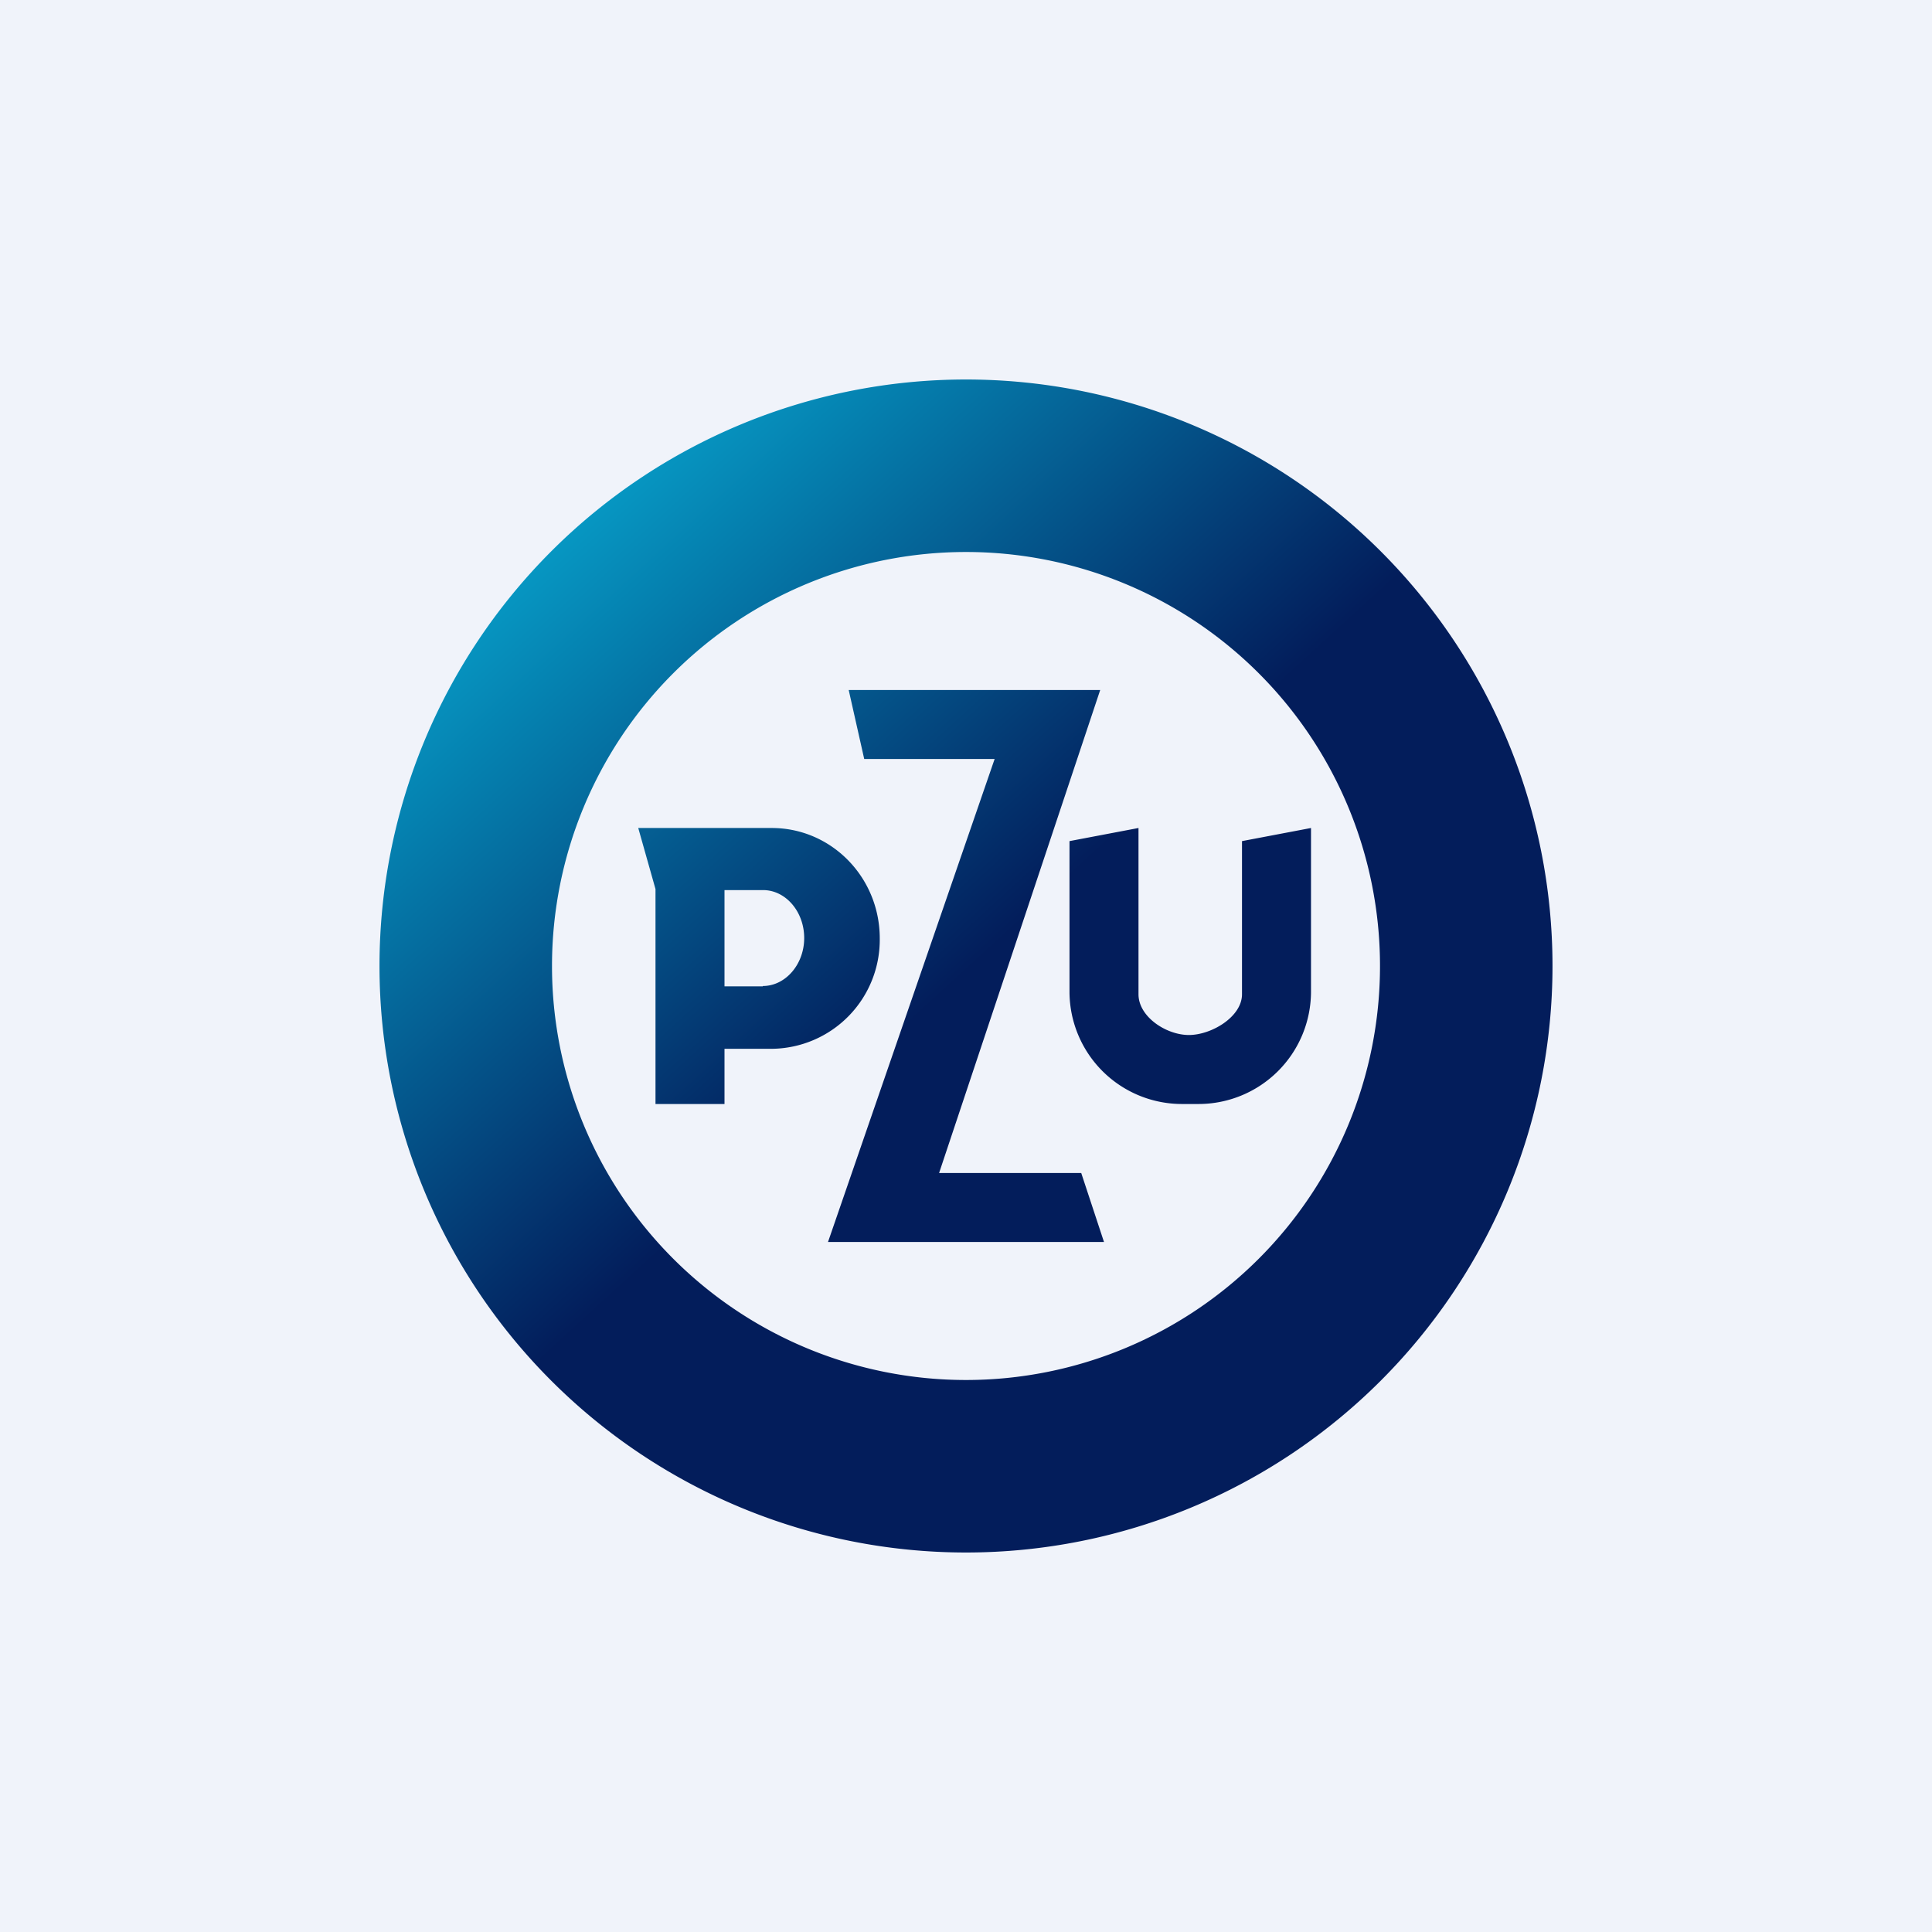
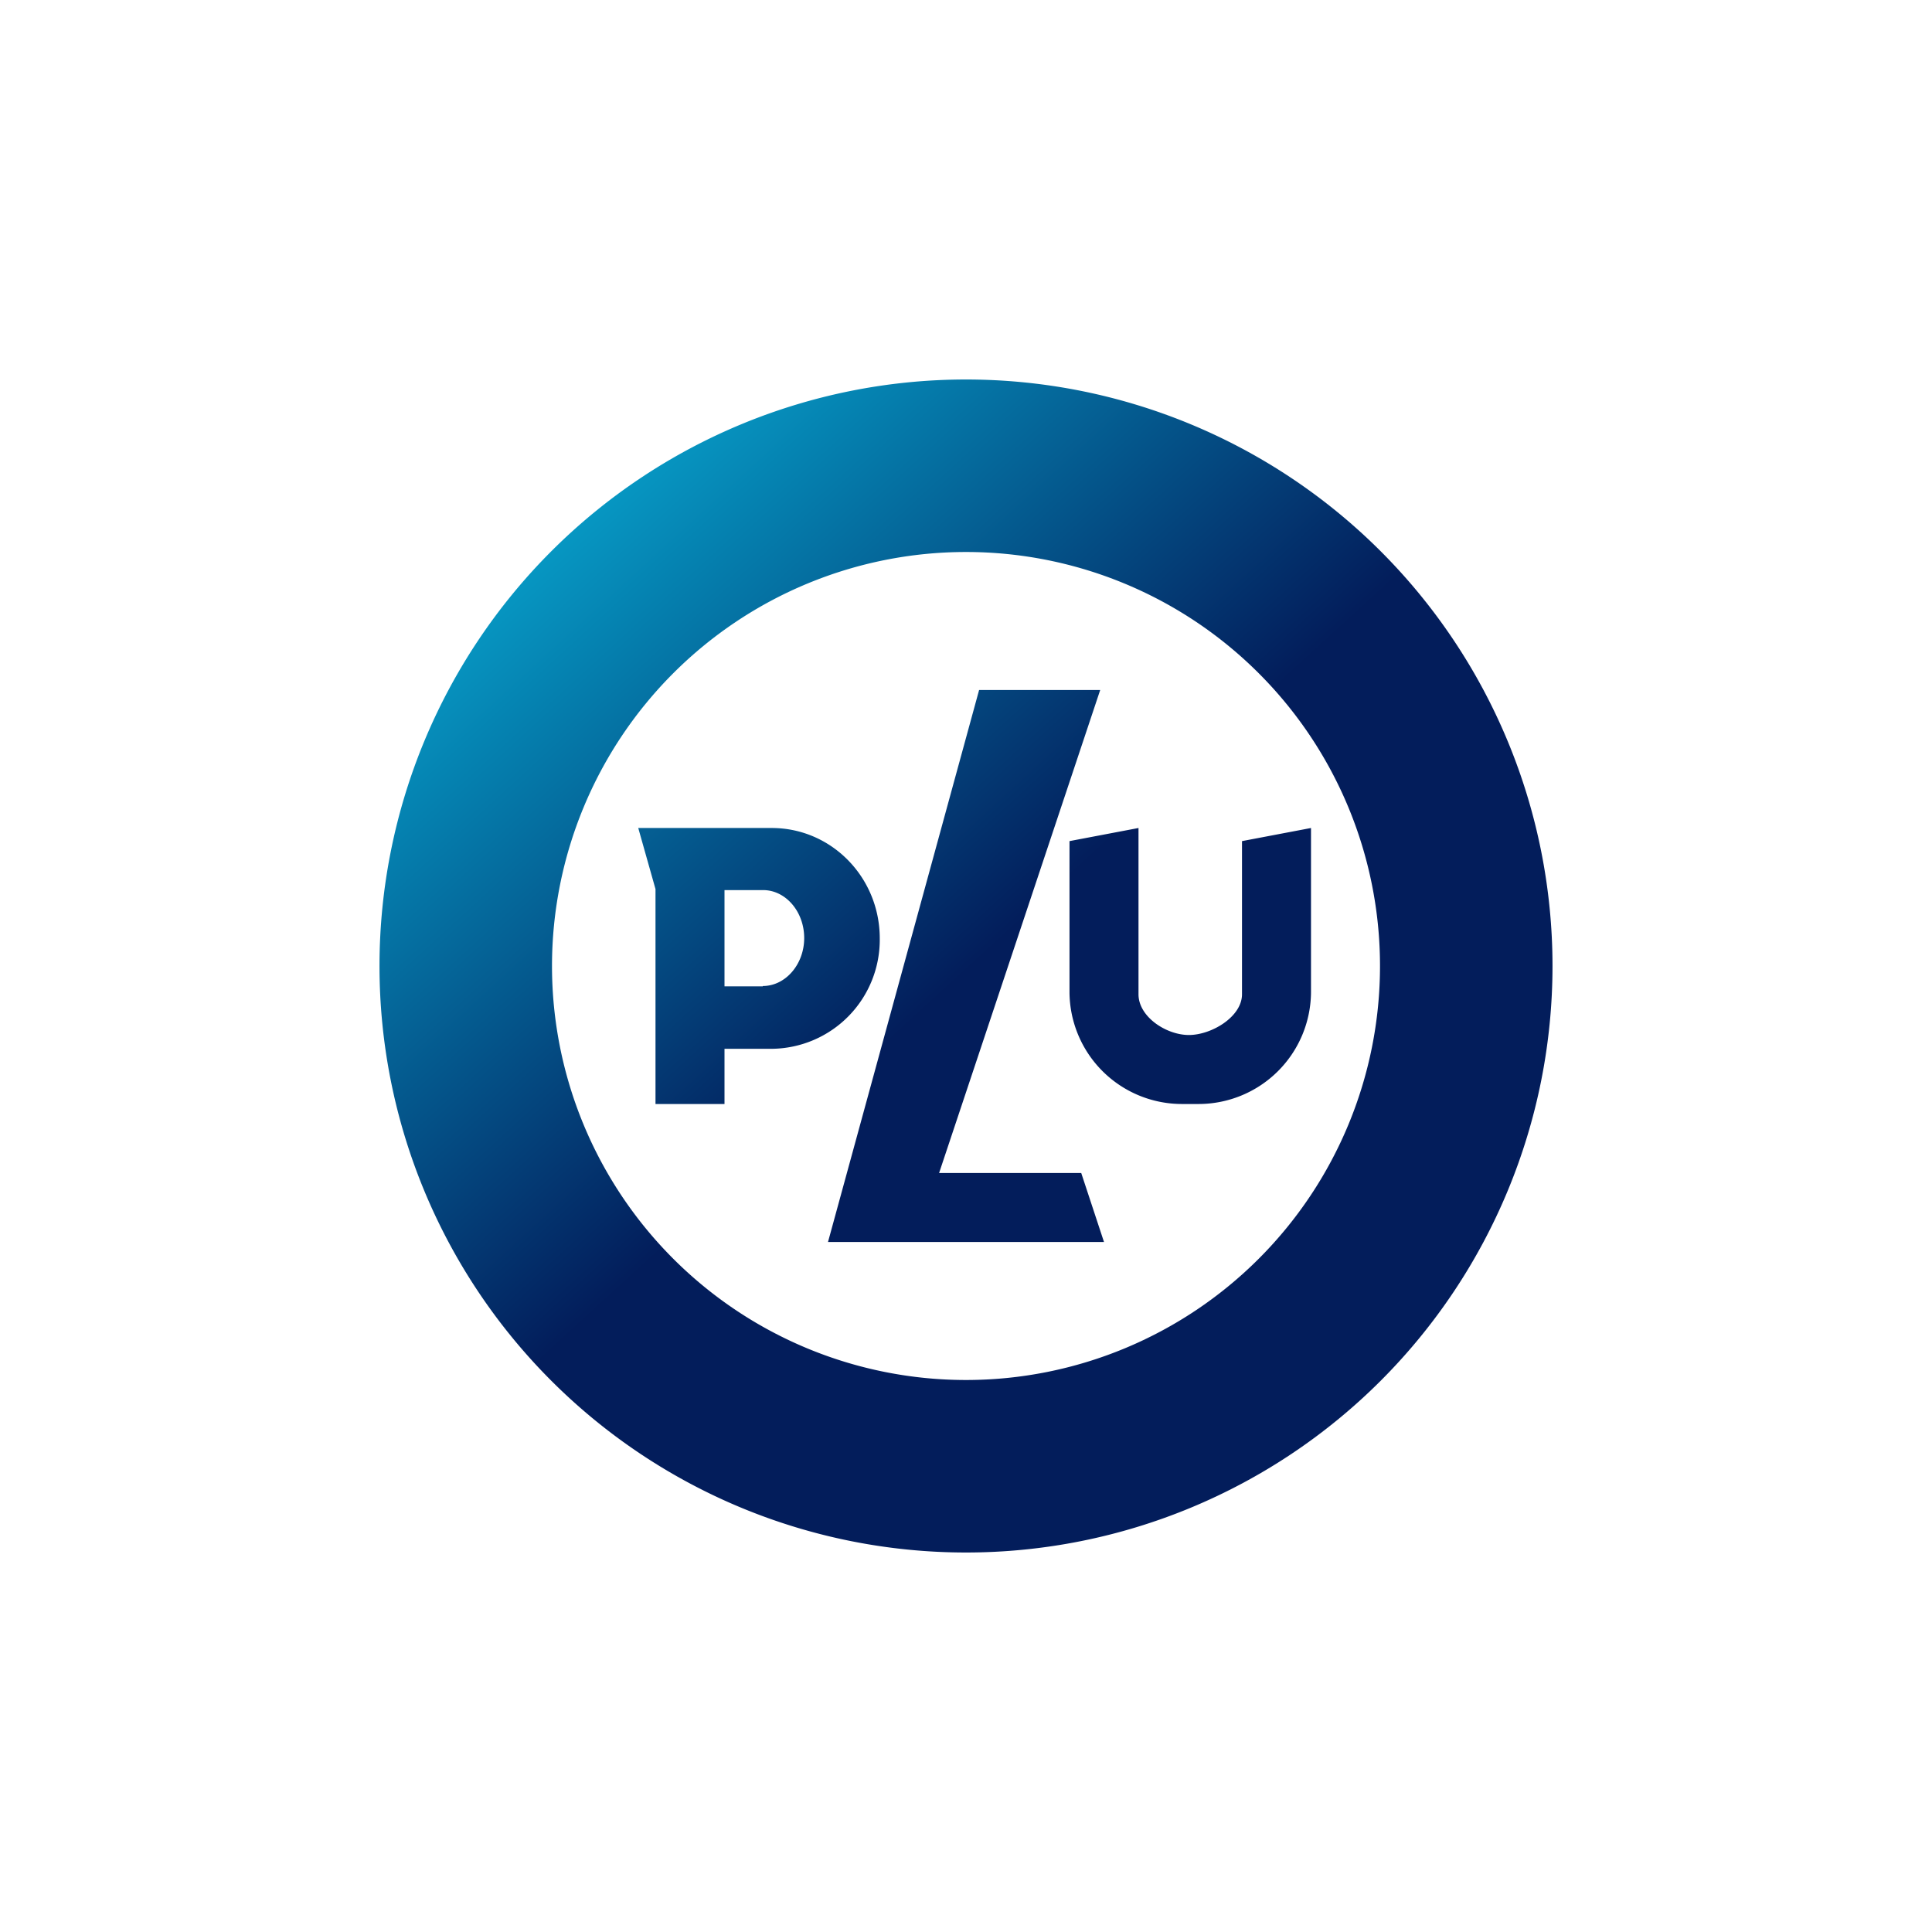
<svg xmlns="http://www.w3.org/2000/svg" width="56" height="56" viewBox="0 0 56 56">
-   <path fill="#F0F3FA" d="M0 0h56v56H0z" />
-   <path fill-rule="evenodd" d="M45 28a17 17 0 1 1-34 0 17 17 0 0 1 34 0zm-5 0a12 12 0 1 1-24 0 12 12 0 0 1 24 0zm-20.99-4h-.51l.5 1.77V32h2v-1.6h1.37a3.16 3.16 0 0 0 3.13-3.2c0-1.77-1.4-3.2-3.13-3.2H19zm3.1 4.59H21V25.8h1.12c.65 0 1.19.62 1.19 1.39 0 .76-.54 1.39-1.2 1.39zM31.9 20h-7.3l.45 2h3.78L24 36h8l-.66-2h-4.12l4.67-14zM31 24.38v4.38A3.26 3.26 0 0 0 34.28 32h.44A3.26 3.26 0 0 0 38 28.76V24l-2 .38v4.44c0 .65-.88 1.18-1.54 1.18S33 29.47 33 28.82V24l-2 .38z" fill="url(#avqynj5lc)" />
+   <path fill-rule="evenodd" d="M45 28a17 17 0 1 1-34 0 17 17 0 0 1 34 0zm-5 0a12 12 0 1 1-24 0 12 12 0 0 1 24 0zm-20.99-4h-.51l.5 1.77V32h2v-1.6h1.37a3.16 3.16 0 0 0 3.13-3.2c0-1.77-1.4-3.2-3.13-3.2H19zm3.1 4.59H21V25.8h1.12c.65 0 1.19.62 1.19 1.39 0 .76-.54 1.39-1.2 1.39zM31.9 20h-7.3h3.78L24 36h8l-.66-2h-4.12l4.67-14zM31 24.38v4.38A3.26 3.26 0 0 0 34.28 32h.44A3.26 3.26 0 0 0 38 28.76V24l-2 .38v4.44c0 .65-.88 1.18-1.54 1.18S33 29.47 33 28.82V24l-2 .38z" fill="url(#avqynj5lc)" />
  <defs>
    <linearGradient id="avqynj5lc" x1="11.71" y1="10.6" x2="35.15" y2="36.22" gradientUnits="userSpaceOnUse">
      <stop stop-color="#07C7EB" />
      <stop offset=".69" stop-color="#031D5B" />
    </linearGradient>
  </defs>
</svg>